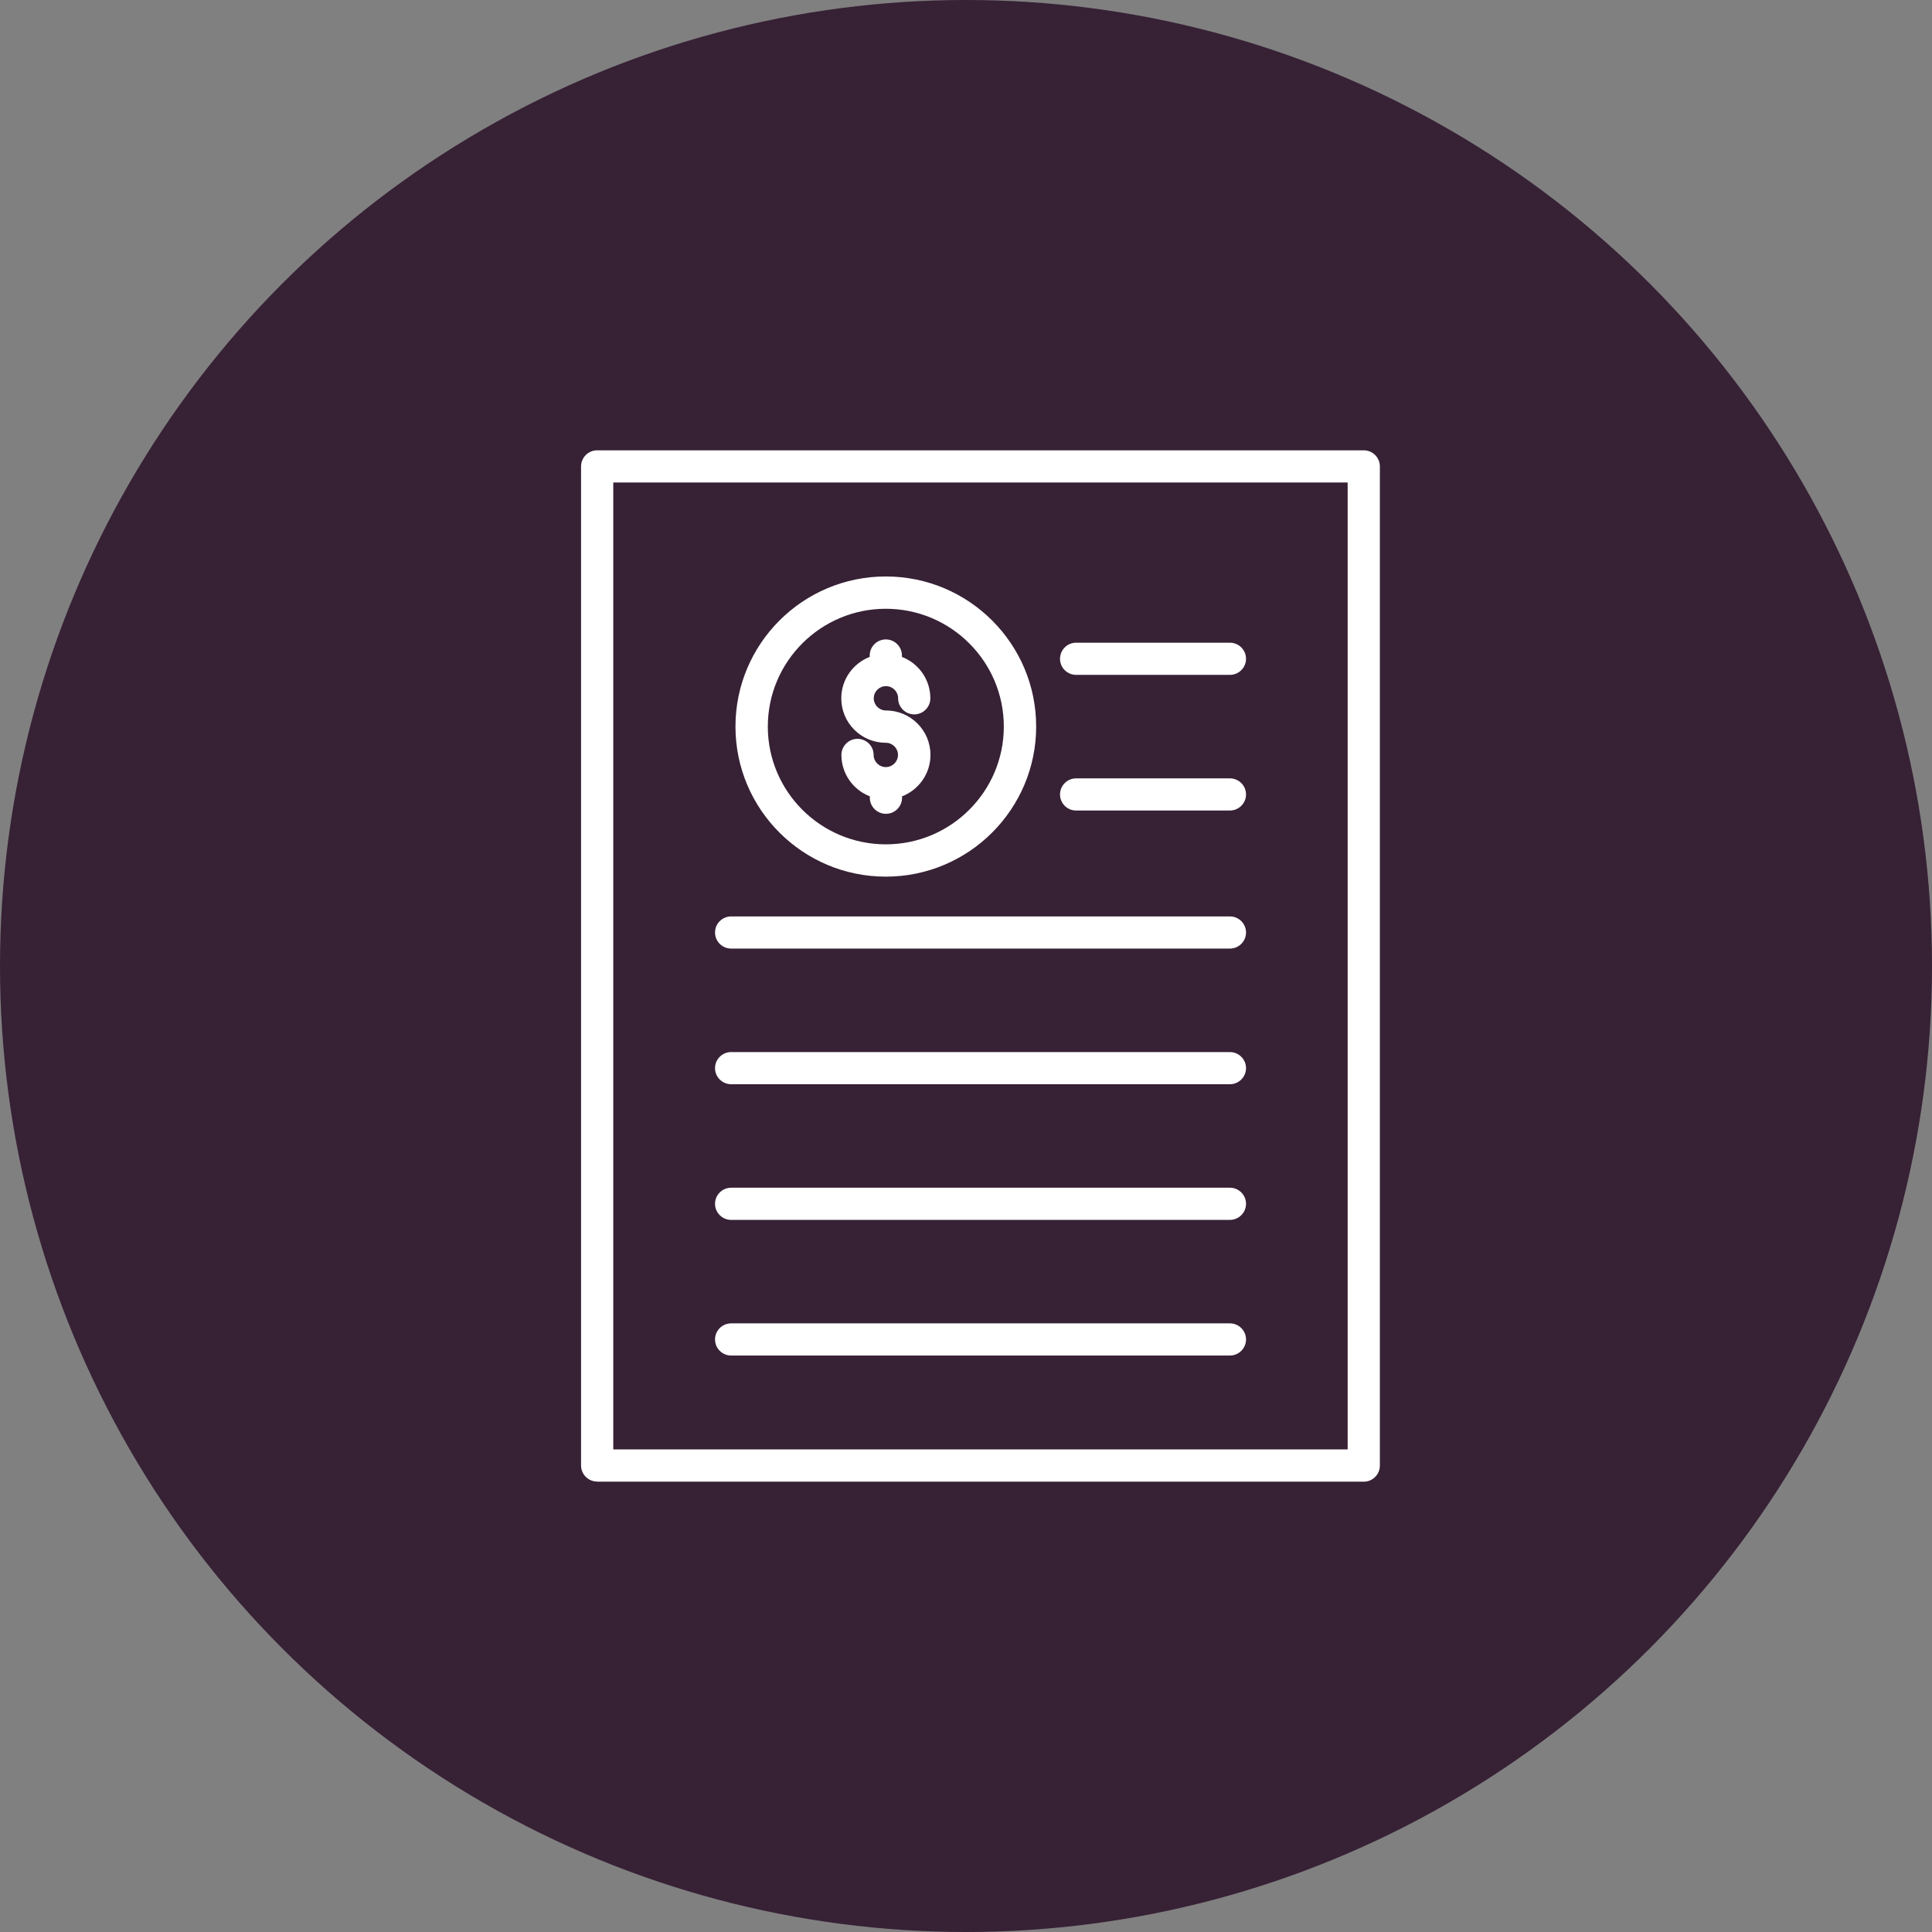
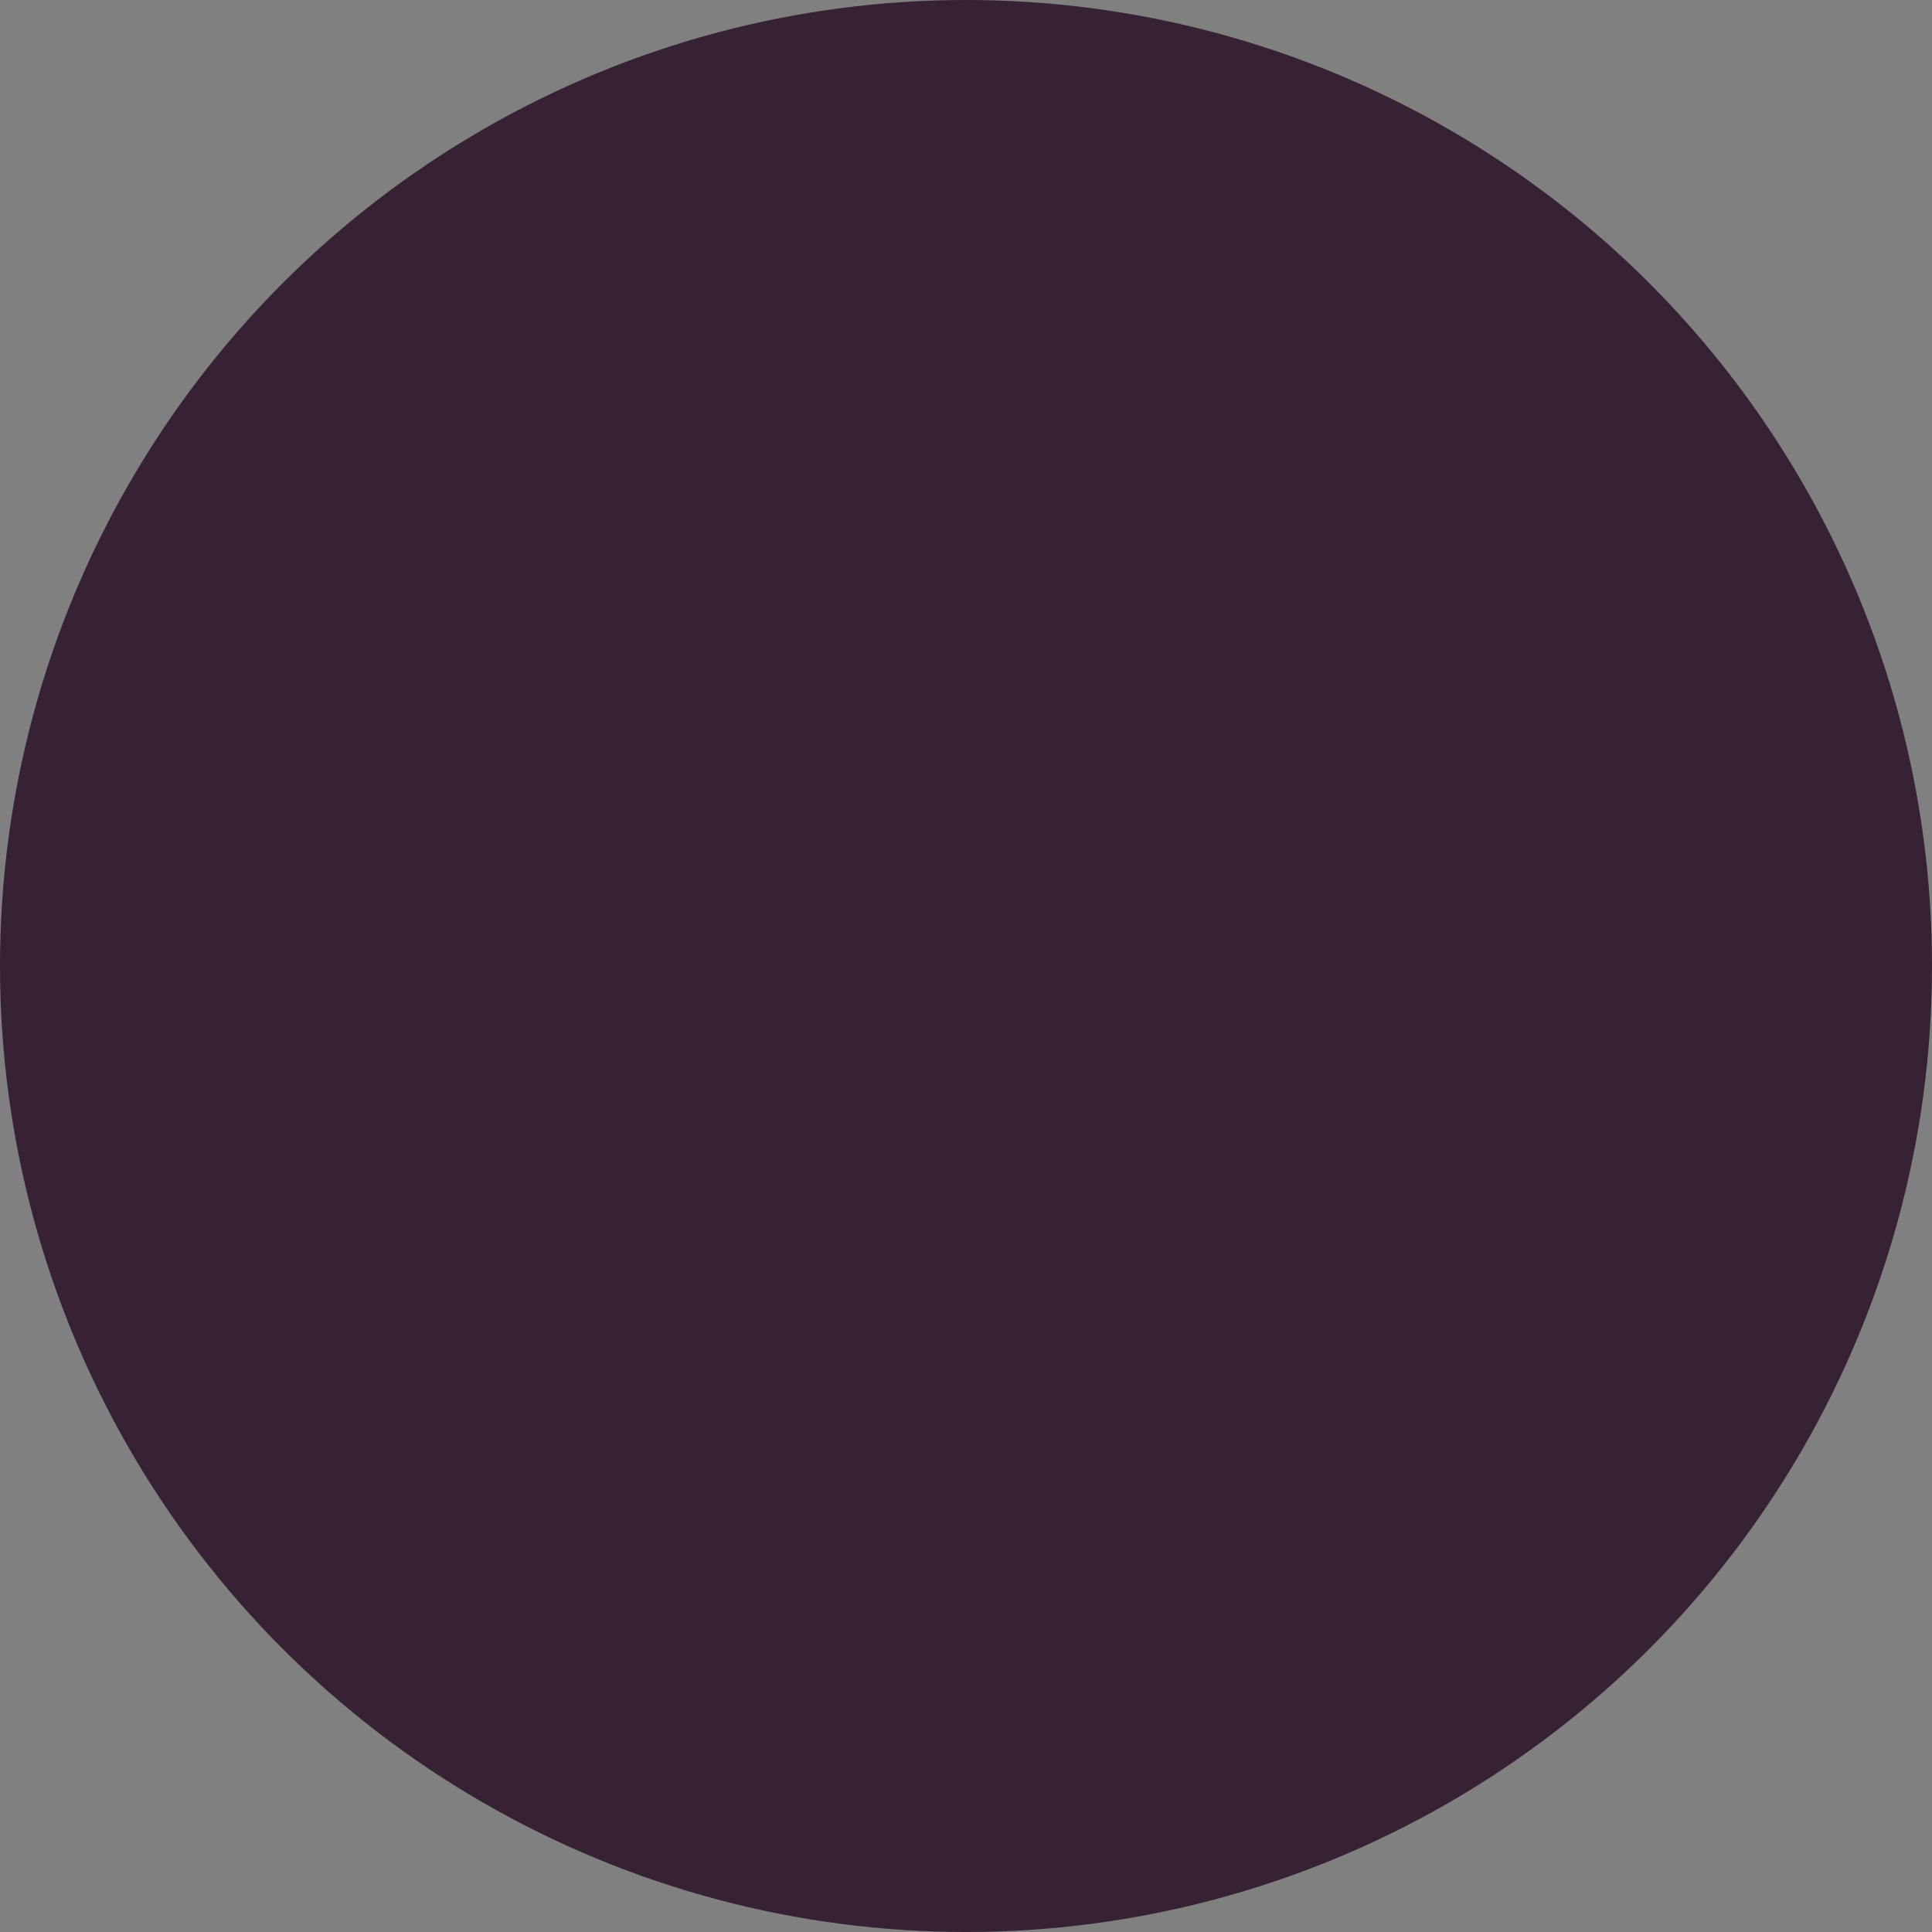
<svg xmlns="http://www.w3.org/2000/svg" width="133" height="133" viewBox="0 0 133 133" fill="none">
  <rect x="0" y="0" width="133" height="133" fill="#808080" stroke="none" />
  <circle cx="66.5" cy="66.5" r="66.5" fill="#372135" />
  <g clip-path="url(#clip0_12094_56)">
-     <path d="M41.109 102H93.882C94.493 102 94.991 101.503 94.991 100.893V32.107C94.991 31.497 94.493 31 93.882 31H41.109C40.498 31 40 31.497 40 32.107V100.884C40 101.494 40.498 101.991 41.109 101.991V102ZM42.218 33.215H92.773V99.777H42.218V33.215ZM60.98 60.349C66.683 60.349 71.33 55.719 71.33 50.017C71.33 44.314 66.692 39.684 60.98 39.684C55.268 39.684 50.63 44.314 50.63 50.017C50.63 55.719 55.268 60.349 60.98 60.349ZM60.98 41.908C65.46 41.908 69.103 45.544 69.103 50.017C69.103 54.489 65.46 58.125 60.98 58.125C56.499 58.125 52.857 54.489 52.857 50.017C52.857 45.544 56.499 41.908 60.98 41.908ZM61.818 51.969C61.818 51.507 61.443 51.133 60.98 51.133C59.285 51.133 57.914 49.764 57.914 48.072C57.914 46.773 58.726 45.666 59.871 45.221V45.125C59.871 44.515 60.368 44.018 60.98 44.018C61.591 44.018 62.089 44.515 62.089 45.125V45.221C63.233 45.666 64.046 46.773 64.046 48.072C64.046 48.682 63.548 49.179 62.936 49.179C62.325 49.179 61.827 48.682 61.827 48.072C61.827 47.61 61.452 47.235 60.989 47.235C60.526 47.235 60.15 47.61 60.15 48.072C60.15 48.534 60.526 48.909 60.989 48.909C62.683 48.909 64.054 50.278 64.054 51.969C64.054 53.269 63.242 54.376 62.098 54.821V54.917C62.098 55.527 61.6 56.024 60.989 56.024C60.377 56.024 59.879 55.527 59.879 54.917V54.821C58.735 54.376 57.923 53.269 57.923 51.969C57.923 51.359 58.421 50.862 59.032 50.862C59.644 50.862 60.141 51.359 60.141 51.969C60.141 52.432 60.517 52.807 60.98 52.807C61.443 52.807 61.818 52.432 61.818 51.969ZM85.777 45.352C85.777 45.962 85.279 46.459 84.667 46.459H74.081C73.47 46.459 72.972 45.962 72.972 45.352C72.972 44.741 73.47 44.244 74.081 44.244H84.667C85.279 44.244 85.777 44.741 85.777 45.352ZM85.777 54.69C85.777 55.3 85.279 55.797 84.667 55.797H74.081C73.47 55.797 72.972 55.3 72.972 54.69C72.972 54.08 73.47 53.583 74.081 53.583H84.667C85.279 53.583 85.777 54.08 85.777 54.69ZM85.777 64.194C85.777 64.804 85.279 65.301 84.667 65.301H50.333C49.721 65.301 49.223 64.804 49.223 64.194C49.223 63.583 49.721 63.087 50.333 63.087H84.667C85.279 63.087 85.777 63.583 85.777 64.194ZM85.777 73.532C85.777 74.142 85.279 74.639 84.667 74.639H50.333C49.721 74.639 49.223 74.142 49.223 73.532C49.223 72.922 49.721 72.425 50.333 72.425H84.667C85.279 72.425 85.777 72.922 85.777 73.532ZM85.777 82.87C85.777 83.481 85.279 83.978 84.667 83.978H50.333C49.721 83.978 49.223 83.481 49.223 82.87C49.223 82.26 49.721 81.763 50.333 81.763H84.667C85.279 81.763 85.777 82.26 85.777 82.87ZM85.777 92.208C85.777 92.819 85.279 93.316 84.667 93.316H50.333C49.721 93.316 49.223 92.819 49.223 92.208C49.223 91.598 49.721 91.101 50.333 91.101H84.667C85.279 91.101 85.777 91.598 85.777 92.208Z" fill="white" />
-   </g>
+     </g>
  <defs>
    <clipPath id="clip0_12094_56">
      <rect width="55" height="71" fill="white" transform="translate(40 31)" />
    </clipPath>
  </defs>
</svg>